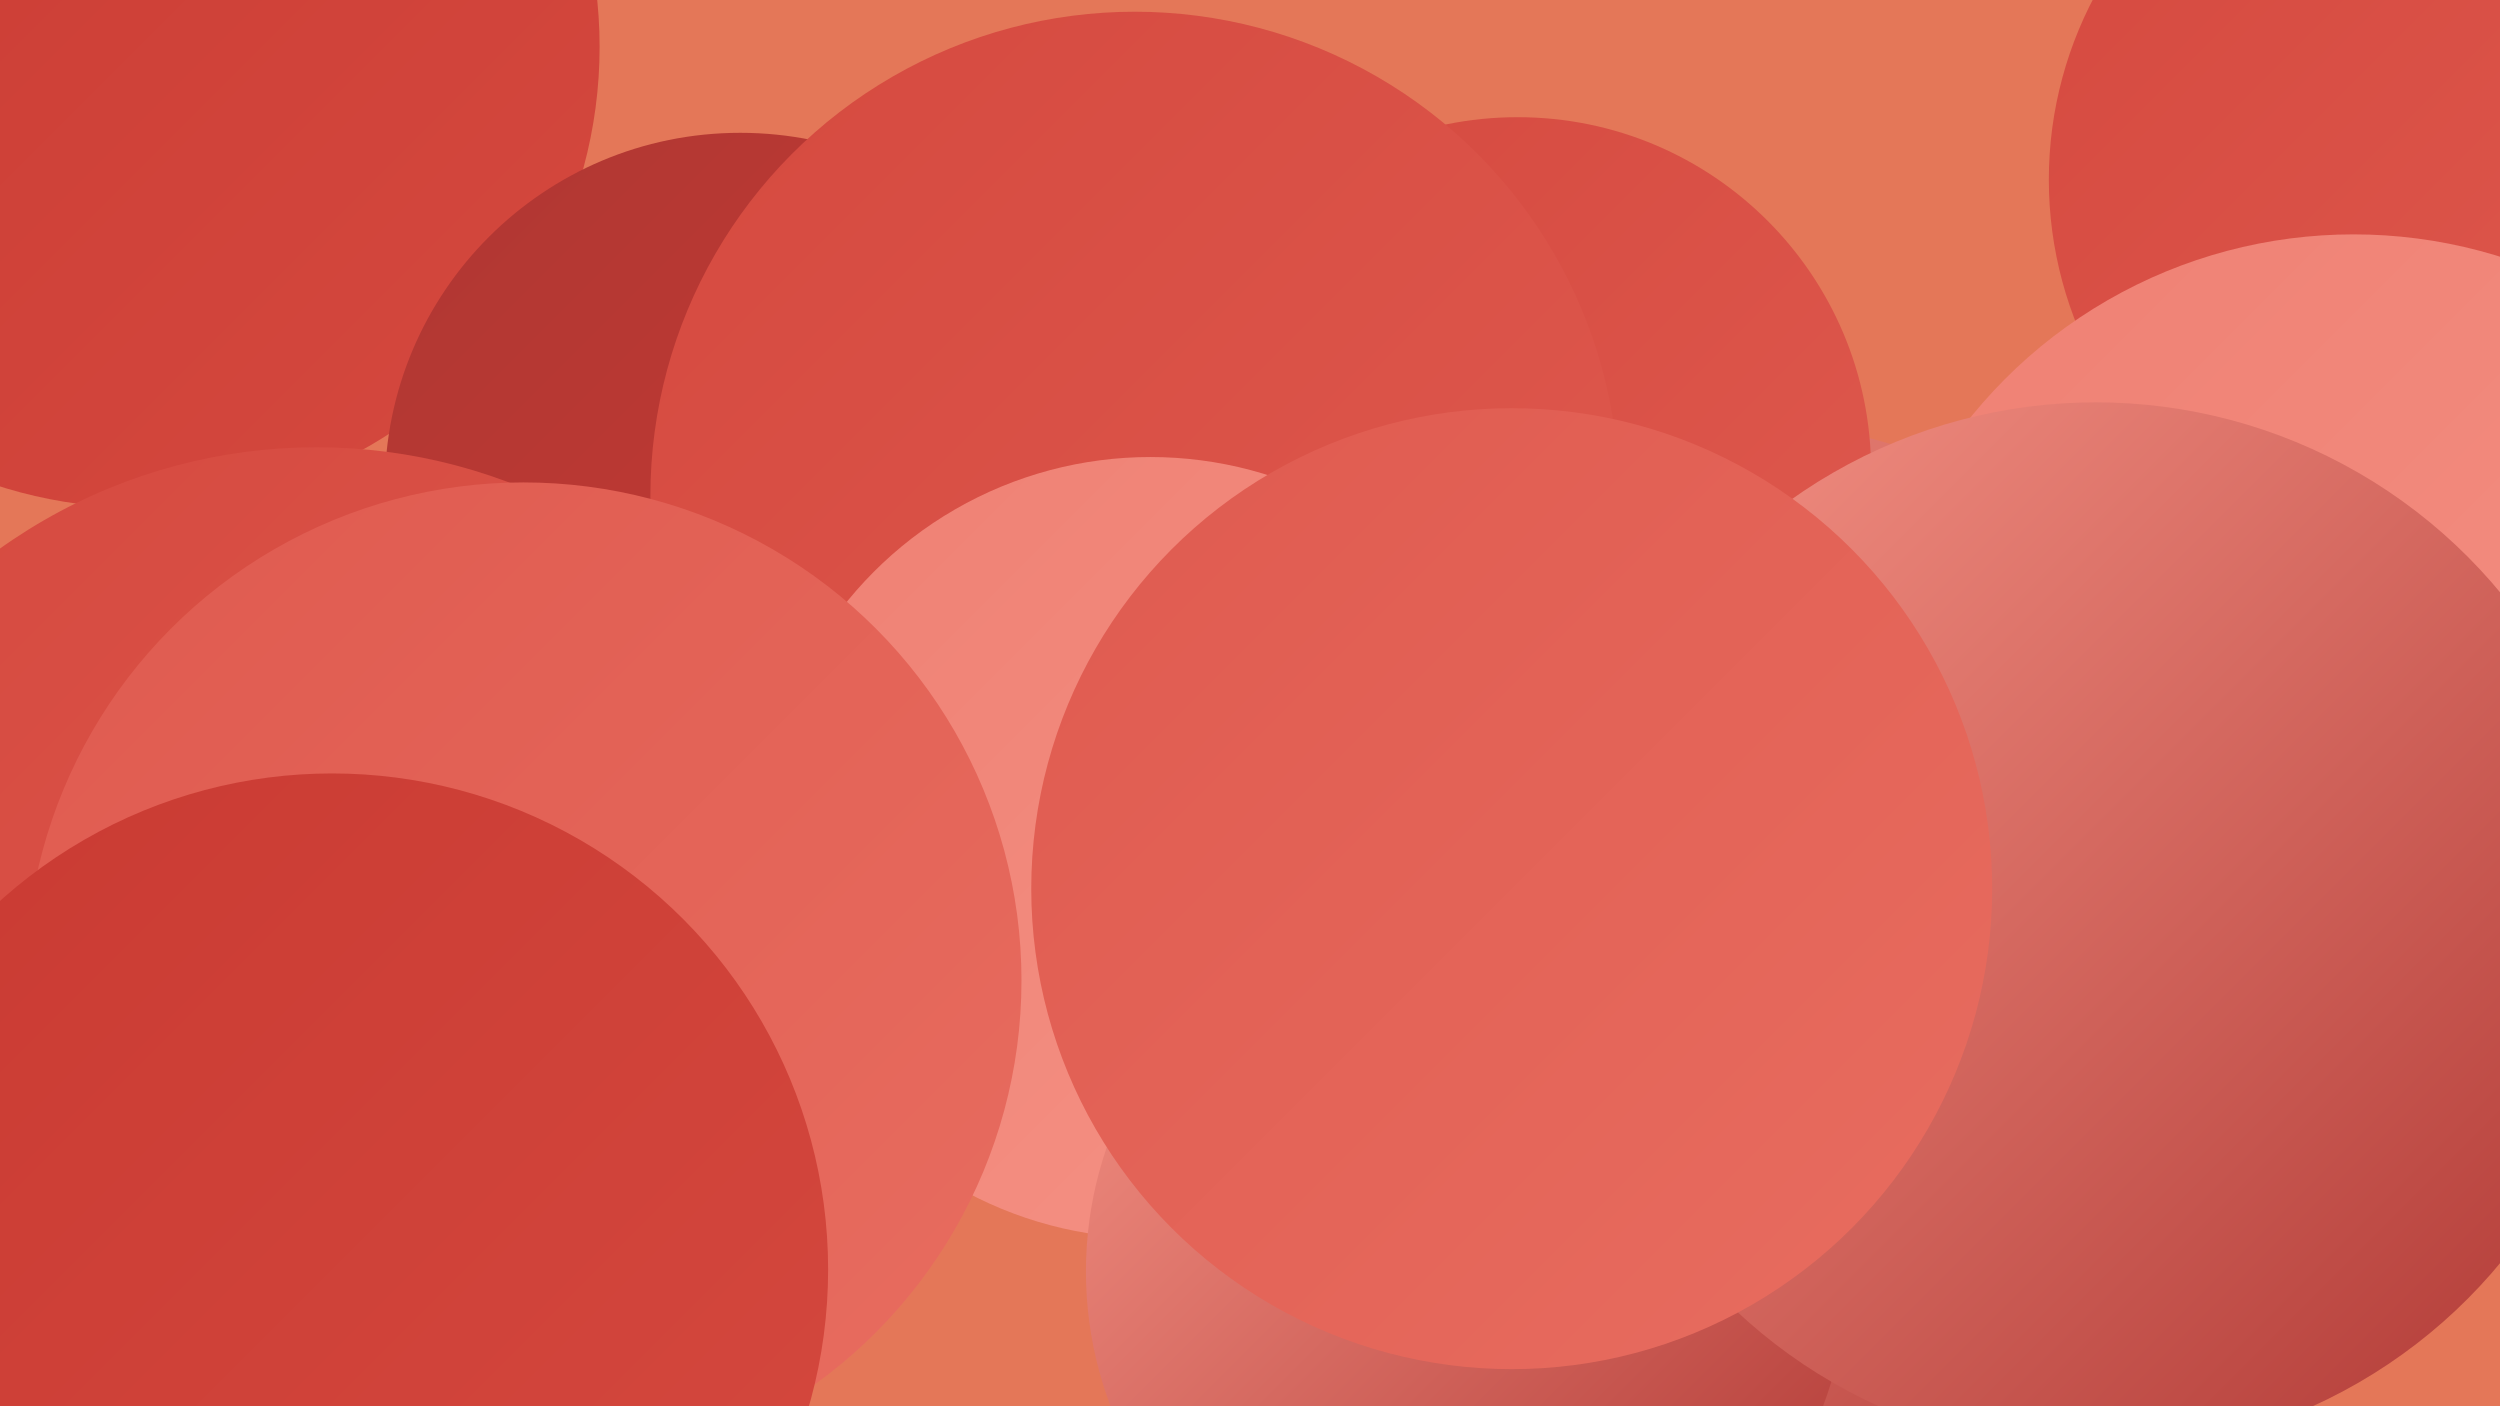
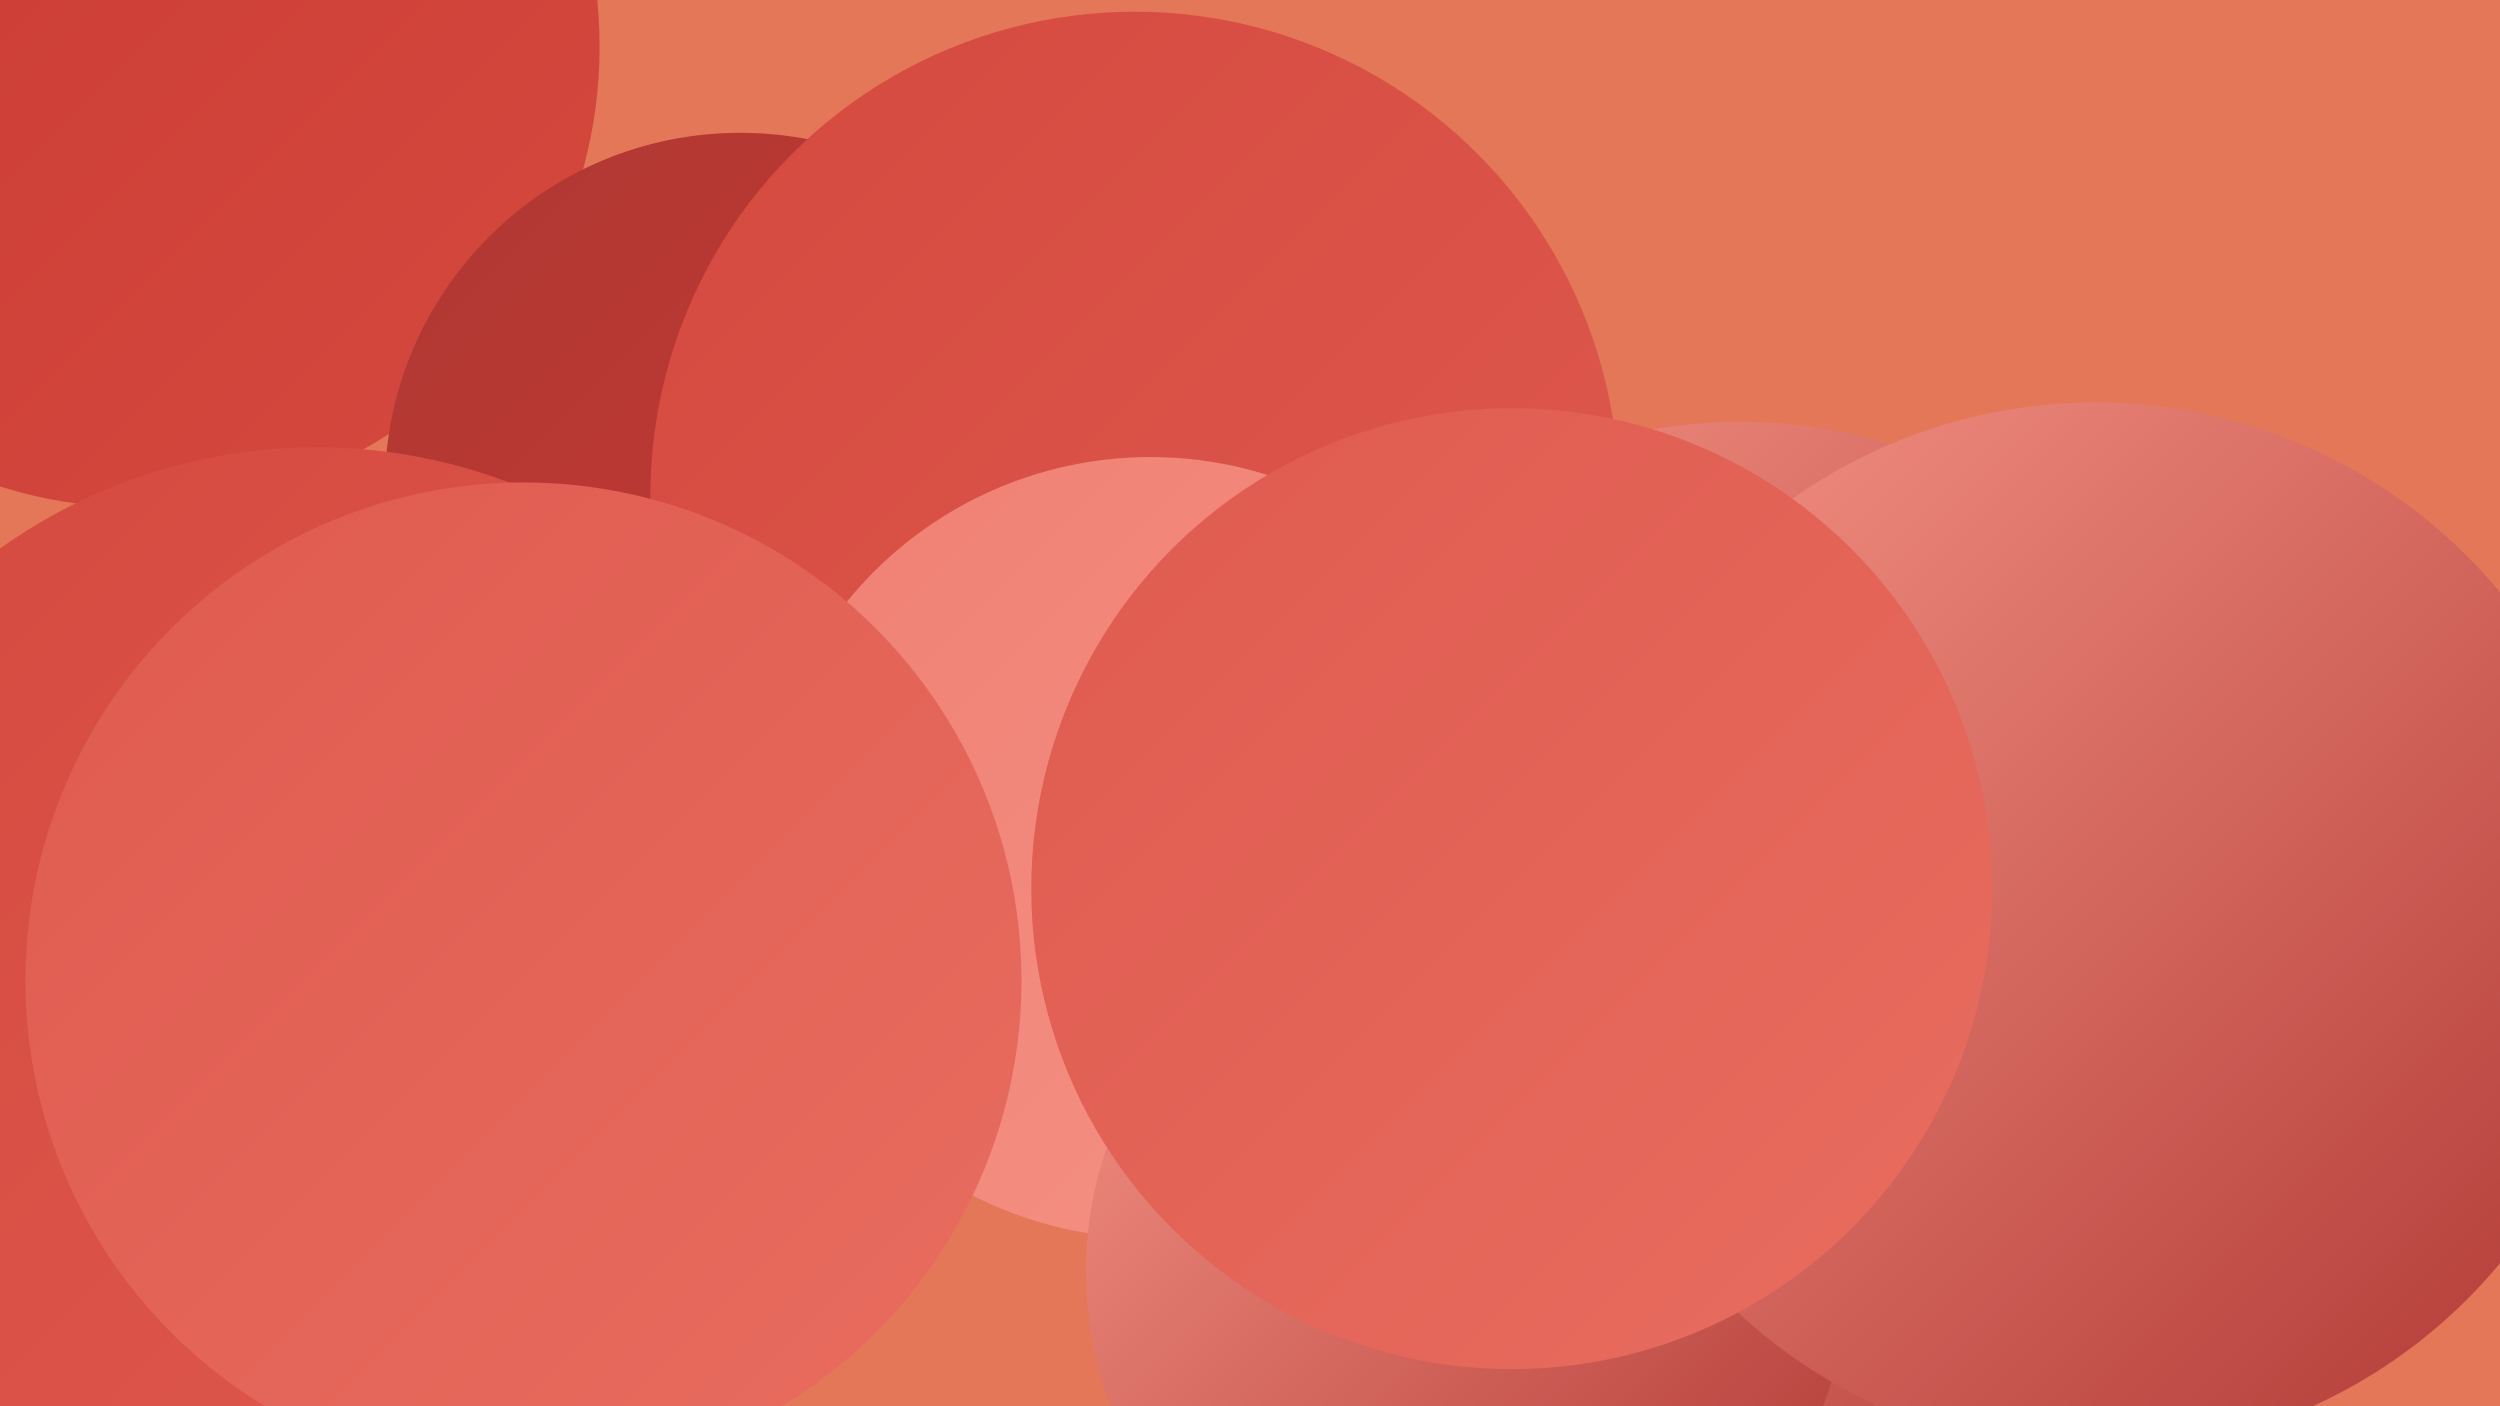
<svg xmlns="http://www.w3.org/2000/svg" width="1280" height="720">
  <defs>
    <linearGradient id="grad0" x1="0%" y1="0%" x2="100%" y2="100%">
      <stop offset="0%" style="stop-color:#af3733;stop-opacity:1" />
      <stop offset="100%" style="stop-color:#c93a32;stop-opacity:1" />
    </linearGradient>
    <linearGradient id="grad1" x1="0%" y1="0%" x2="100%" y2="100%">
      <stop offset="0%" style="stop-color:#c93a32;stop-opacity:1" />
      <stop offset="100%" style="stop-color:#d5493f;stop-opacity:1" />
    </linearGradient>
    <linearGradient id="grad2" x1="0%" y1="0%" x2="100%" y2="100%">
      <stop offset="0%" style="stop-color:#d5493f;stop-opacity:1" />
      <stop offset="100%" style="stop-color:#df5a4f;stop-opacity:1" />
    </linearGradient>
    <linearGradient id="grad3" x1="0%" y1="0%" x2="100%" y2="100%">
      <stop offset="0%" style="stop-color:#df5a4f;stop-opacity:1" />
      <stop offset="100%" style="stop-color:#e86d60;stop-opacity:1" />
    </linearGradient>
    <linearGradient id="grad4" x1="0%" y1="0%" x2="100%" y2="100%">
      <stop offset="0%" style="stop-color:#e86d60;stop-opacity:1" />
      <stop offset="100%" style="stop-color:#ef8073;stop-opacity:1" />
    </linearGradient>
    <linearGradient id="grad5" x1="0%" y1="0%" x2="100%" y2="100%">
      <stop offset="0%" style="stop-color:#ef8073;stop-opacity:1" />
      <stop offset="100%" style="stop-color:#f59386;stop-opacity:1" />
    </linearGradient>
    <linearGradient id="grad6" x1="0%" y1="0%" x2="100%" y2="100%">
      <stop offset="0%" style="stop-color:#f59386;stop-opacity:1" />
      <stop offset="100%" style="stop-color:#af3733;stop-opacity:1" />
    </linearGradient>
  </defs>
  <rect width="1280" height="720" fill="#e47758" />
  <circle cx="891" cy="483" r="267" fill="url(#grad6)" />
  <circle cx="71" cy="24" r="236" fill="url(#grad1)" />
  <circle cx="822" cy="694" r="218" fill="url(#grad5)" />
  <circle cx="276" cy="467" r="215" fill="url(#grad4)" />
  <circle cx="811" cy="716" r="203" fill="url(#grad6)" />
-   <circle cx="777" cy="241" r="181" fill="url(#grad2)" />
-   <circle cx="1249" cy="92" r="200" fill="url(#grad2)" />
  <circle cx="209" cy="597" r="193" fill="url(#grad5)" />
  <circle cx="379" cy="250" r="182" fill="url(#grad0)" />
  <circle cx="1004" cy="534" r="183" fill="url(#grad2)" />
-   <circle cx="141" cy="614" r="181" fill="url(#grad3)" />
  <circle cx="162" cy="508" r="279" fill="url(#grad2)" />
  <circle cx="581" cy="254" r="248" fill="url(#grad2)" />
  <circle cx="589" cy="434" r="200" fill="url(#grad5)" />
-   <circle cx="1205" cy="372" r="252" fill="url(#grad5)" />
  <circle cx="751" cy="651" r="195" fill="url(#grad6)" />
  <circle cx="268" cy="502" r="255" fill="url(#grad3)" />
  <circle cx="1073" cy="475" r="269" fill="url(#grad6)" />
-   <circle cx="170" cy="650" r="254" fill="url(#grad1)" />
  <circle cx="774" cy="455" r="246" fill="url(#grad3)" />
</svg>